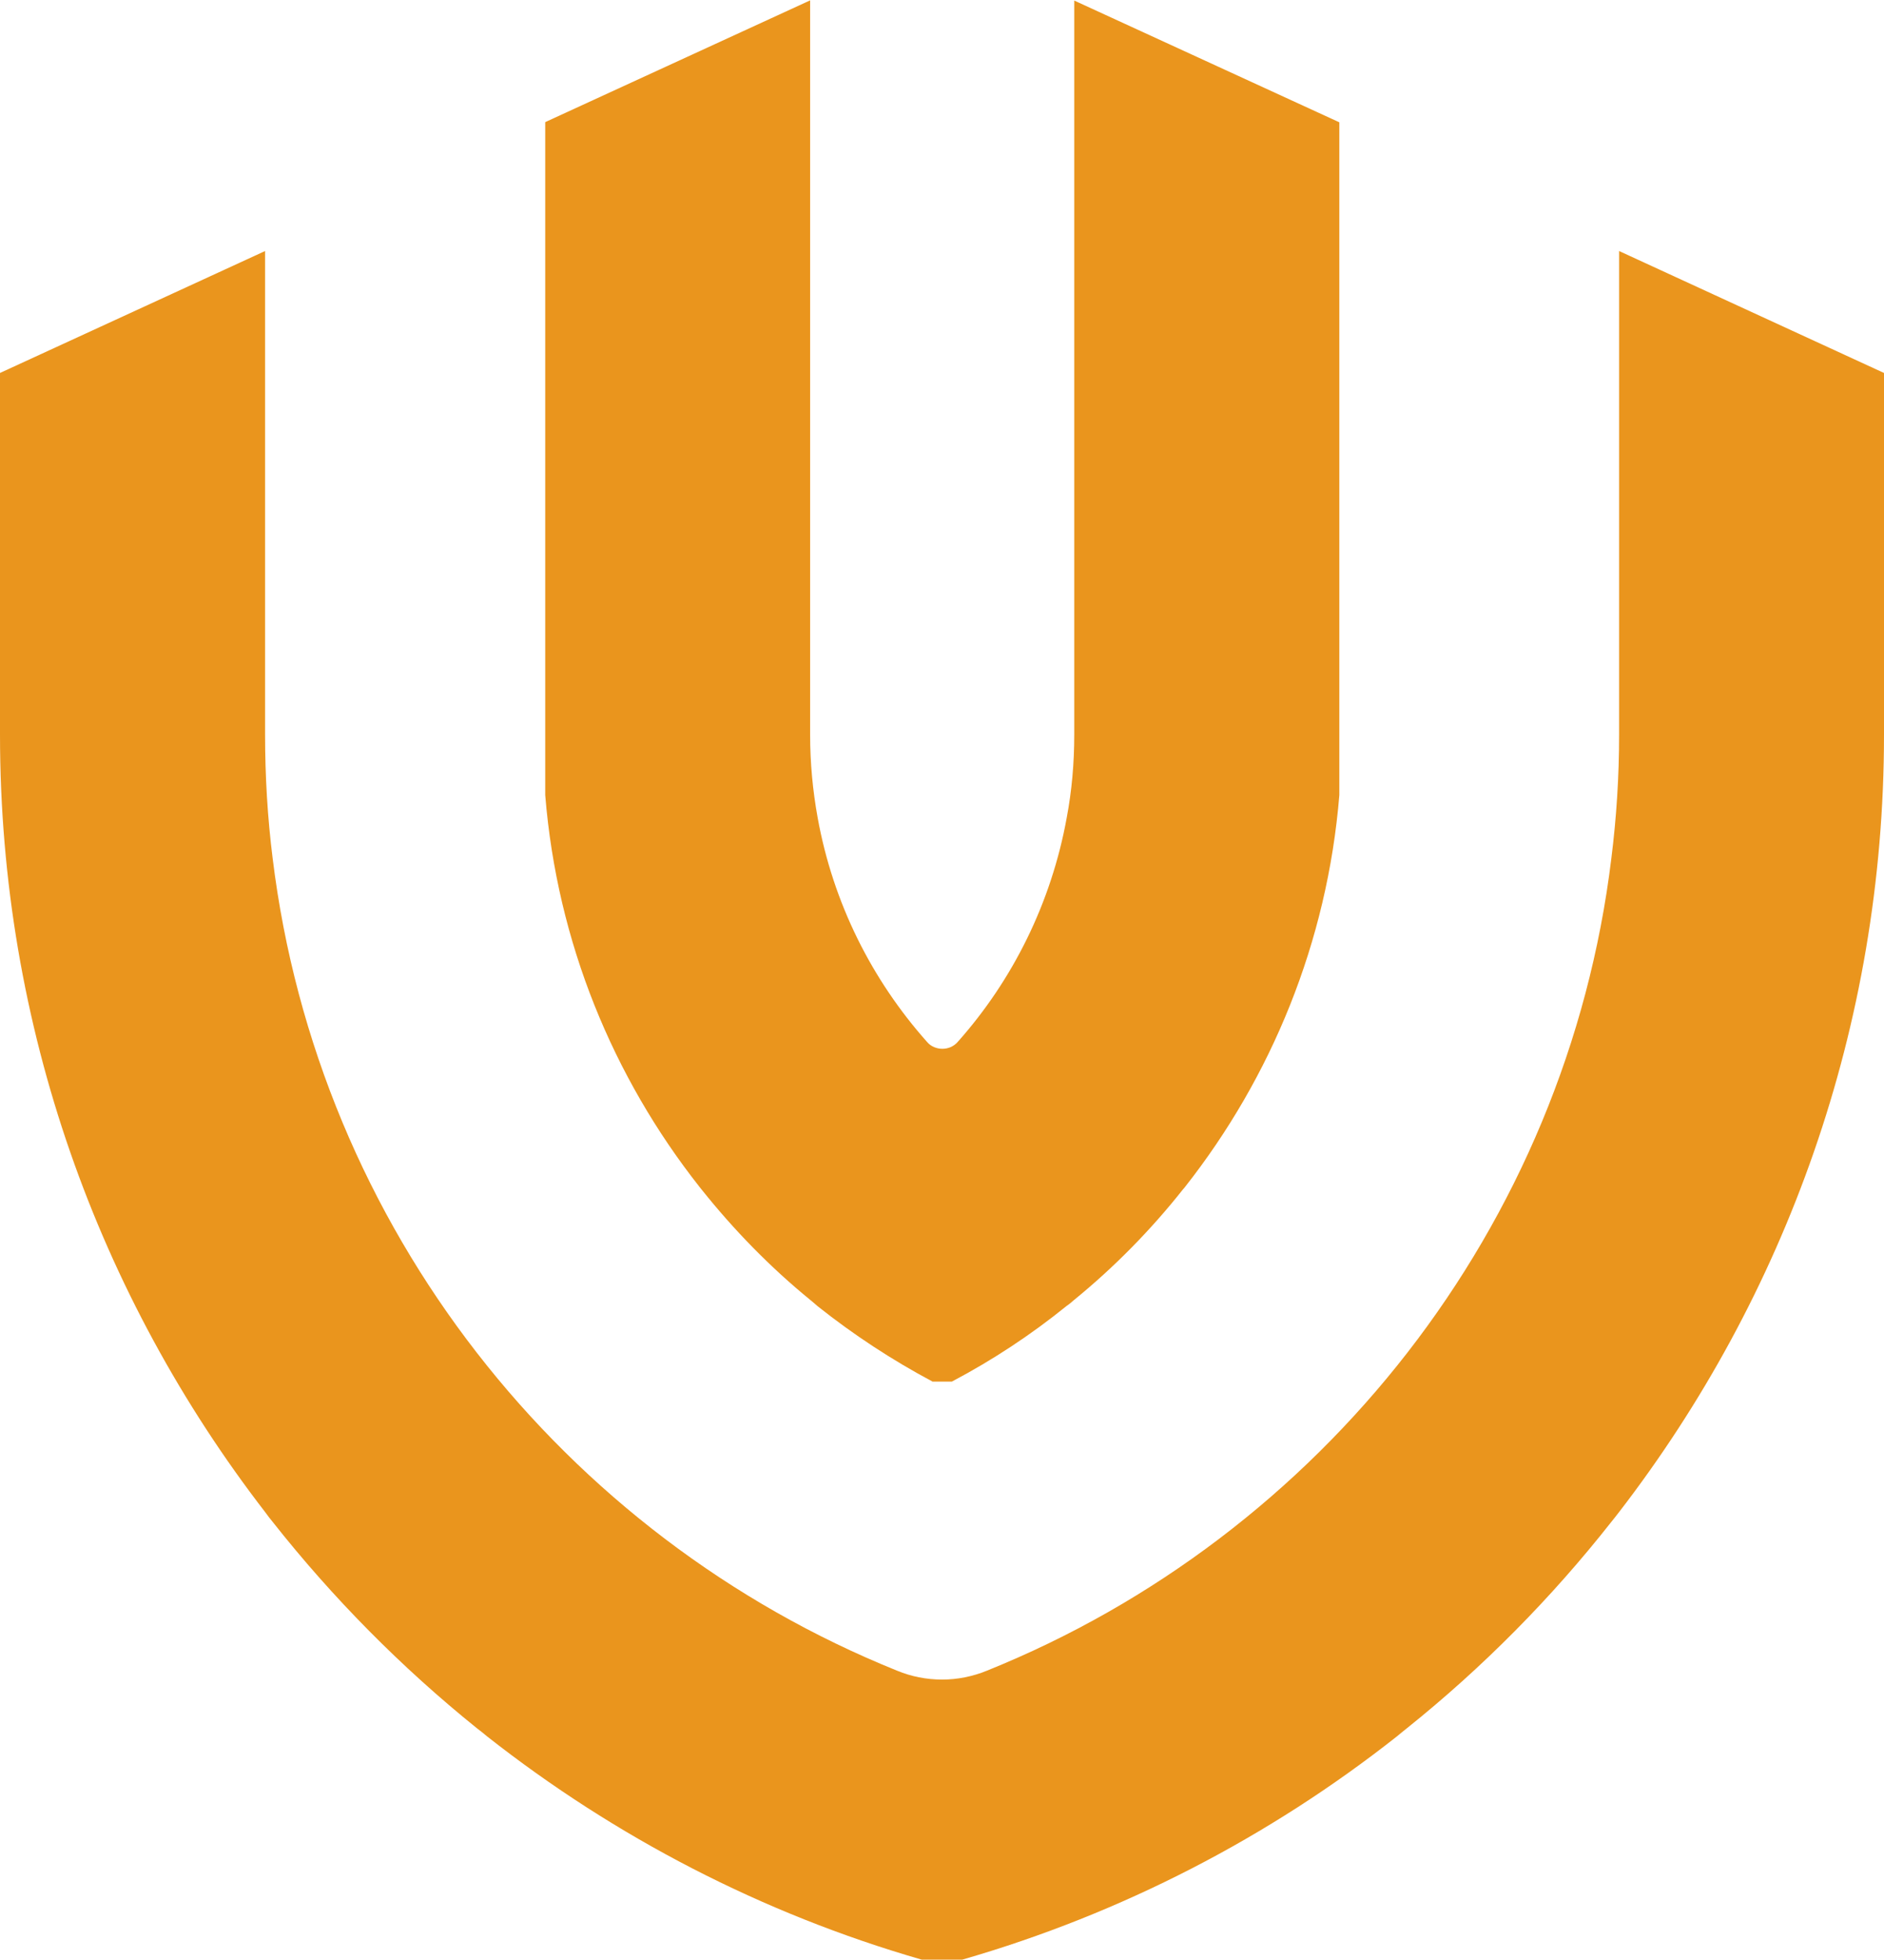
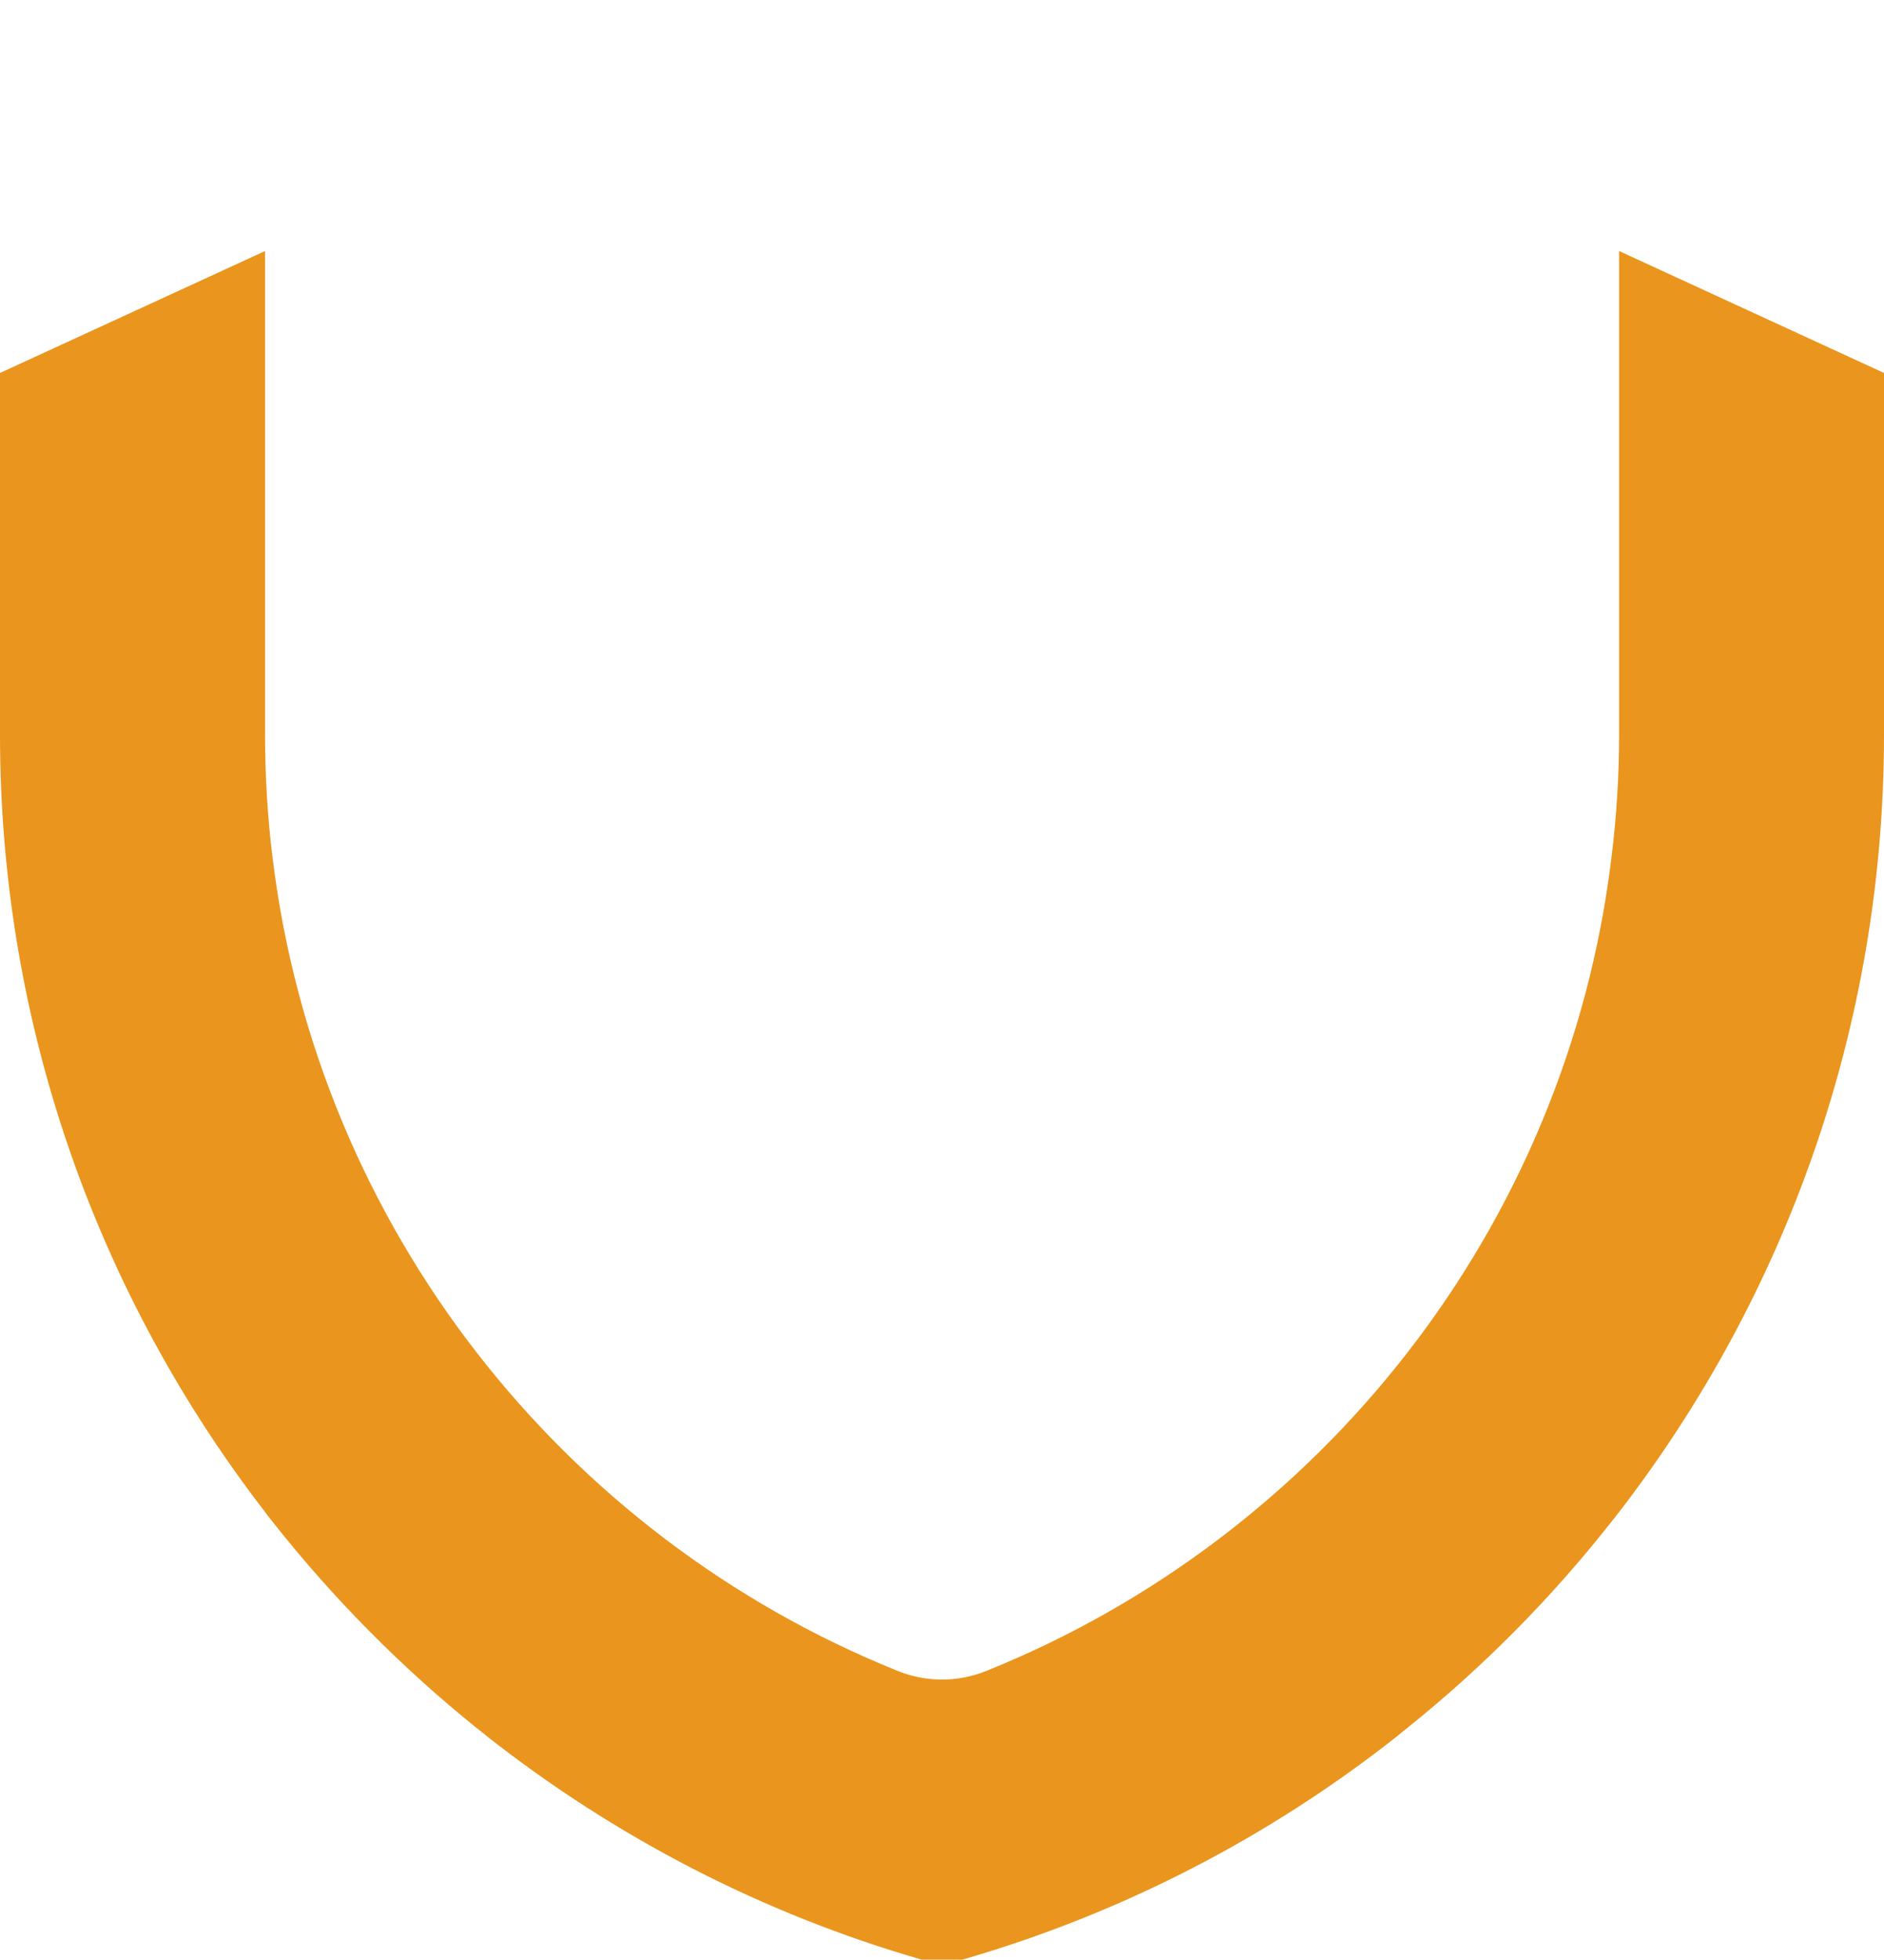
<svg xmlns="http://www.w3.org/2000/svg" xml:space="preserve" width="100px" height="104px" version="1.1" shape-rendering="geometricPrecision" text-rendering="geometricPrecision" image-rendering="optimizeQuality" fill-rule="evenodd" clip-rule="evenodd" viewBox="0 0 100 103.96">
  <g id="Camada_x0020_1">
    <g id="_2867463966352">
      <path fill="#EA951D" fill-rule="nonzero" d="M100 19.77l0 19.19c0,15.51 -5.25,29.82 -14.06,41.25 -0.13,0.18 -0.28,0.35 -0.41,0.52 -3.18,4.04 -6.83,7.73 -10.85,10.95 -0.18,0.15 -0.37,0.29 -0.54,0.44 -6.76,5.33 -14.57,9.39 -23.06,11.84l-2.15 0 -0.01 0c-8.49,-2.45 -16.28,-6.51 -23.06,-11.84 -0.17,-0.15 -0.36,-0.29 -0.55,-0.44 -4,-3.22 -7.65,-6.91 -10.84,-10.95 -0.14,-0.17 -0.27,-0.34 -0.4,-0.52 -8.82,-11.43 -14.07,-25.74 -14.07,-41.25l0 -19.19 14.07 -6.47 0 25.66c0,2.21 0.13,4.4 0.4,6.55 2.4,19.61 15.43,35.98 33.15,43.12 0.75,0.31 1.56,0.47 2.39,0.47 0.8,0 1.61,-0.16 2.37,-0.47 17.72,-7.14 30.77,-23.51 33.15,-43.12 0.27,-2.15 0.41,-4.34 0.41,-6.55l0 -25.66 14.06 6.47z" />
-       <path fill="#EA951D" fill-rule="nonzero" d="M71.09 6.47l0 35.7c-0.64,7.81 -3.61,14.97 -8.19,20.79 -0.03,0.04 -0.07,0.09 -0.11,0.13 -1.71,2.16 -3.65,4.13 -5.77,5.86 -0.13,0.11 -0.26,0.23 -0.4,0.32 -1.89,1.53 -3.92,2.87 -6.08,4.01l-0.02 0.01 -1.02 0c-2.16,-1.15 -4.2,-2.49 -6.1,-4 -0.13,-0.11 -0.26,-0.23 -0.4,-0.34 -2.12,-1.73 -4.04,-3.7 -5.75,-5.84 -0.05,-0.06 -0.08,-0.1 -0.12,-0.15 -4.59,-5.82 -7.56,-12.98 -8.19,-20.79l0 -35.71 14.06 -6.46 0 38.96c0,1.51 0.14,2.98 0.4,4.41 0.82,4.53 2.88,8.61 5.81,11.9 0.2,0.24 0.51,0.36 0.81,0.36 0.3,0 0.6,-0.12 0.81,-0.36 2.93,-3.29 4.97,-7.39 5.79,-11.9 0.27,-1.43 0.4,-2.9 0.4,-4.41l0 -38.95 14.07 6.46z" />
    </g>
  </g>
</svg>